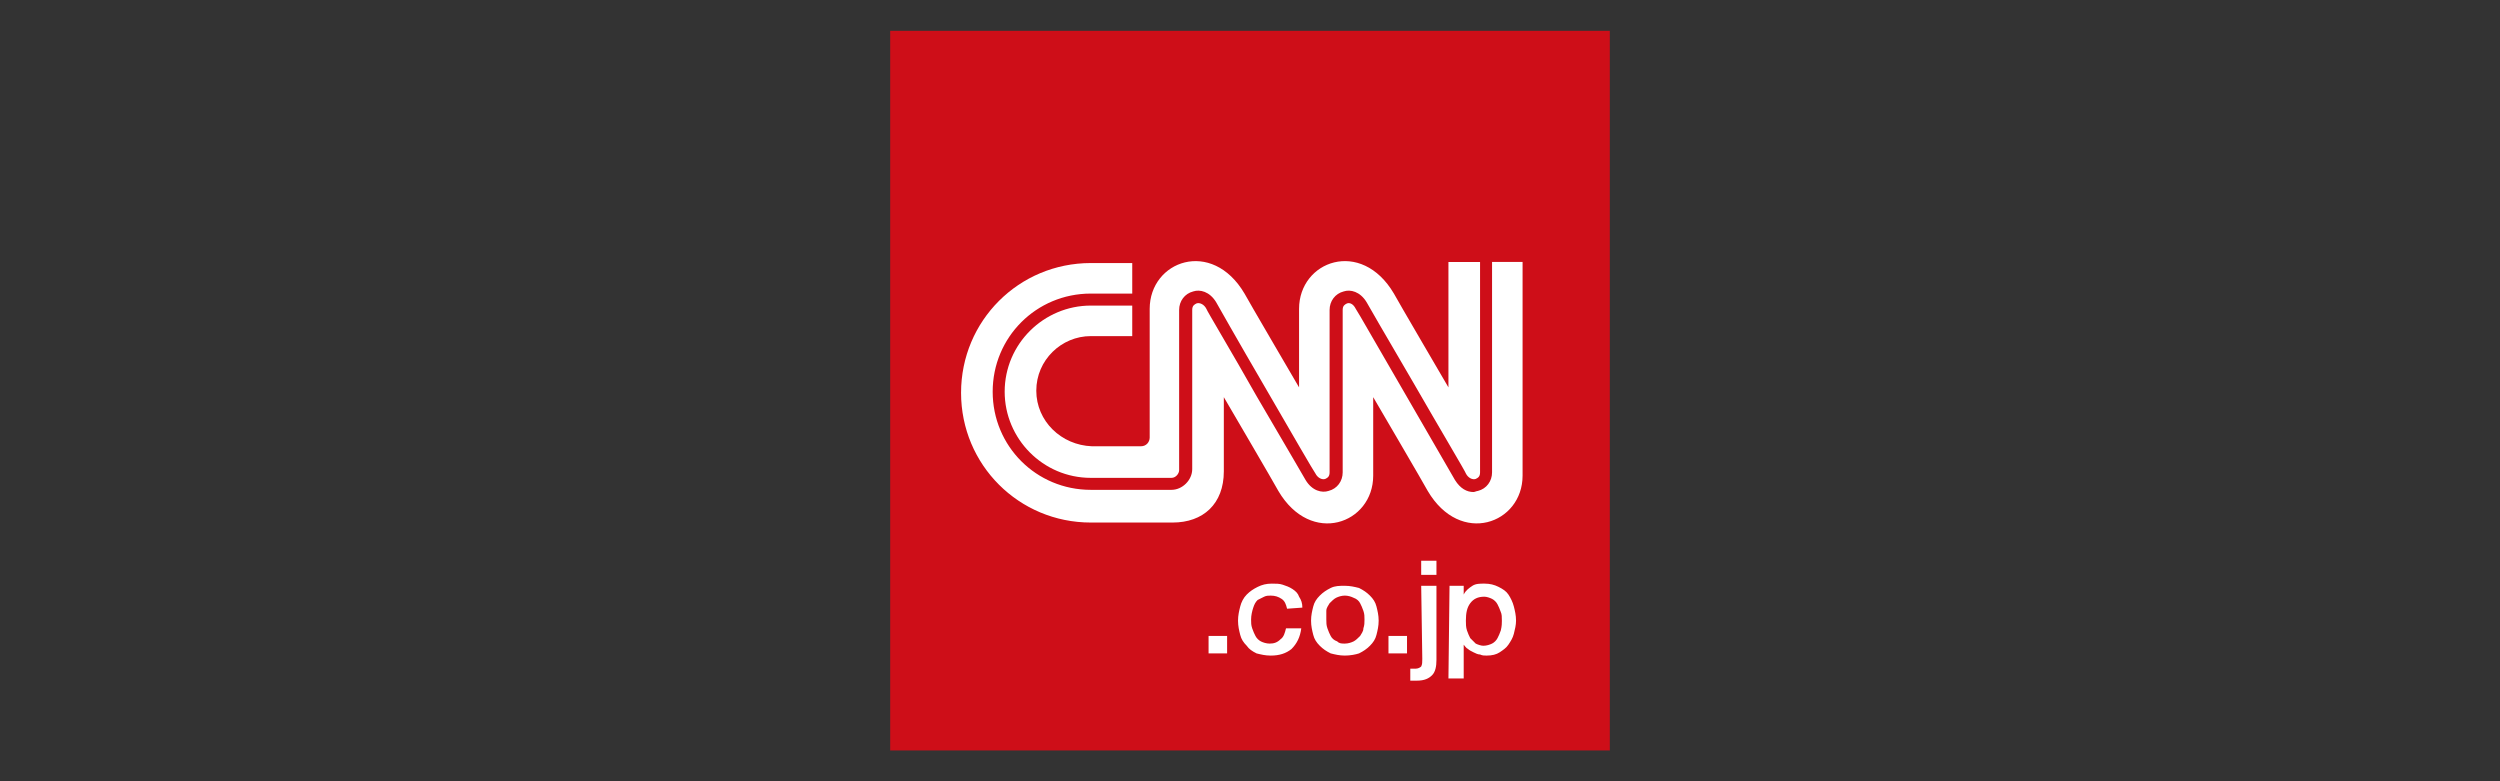
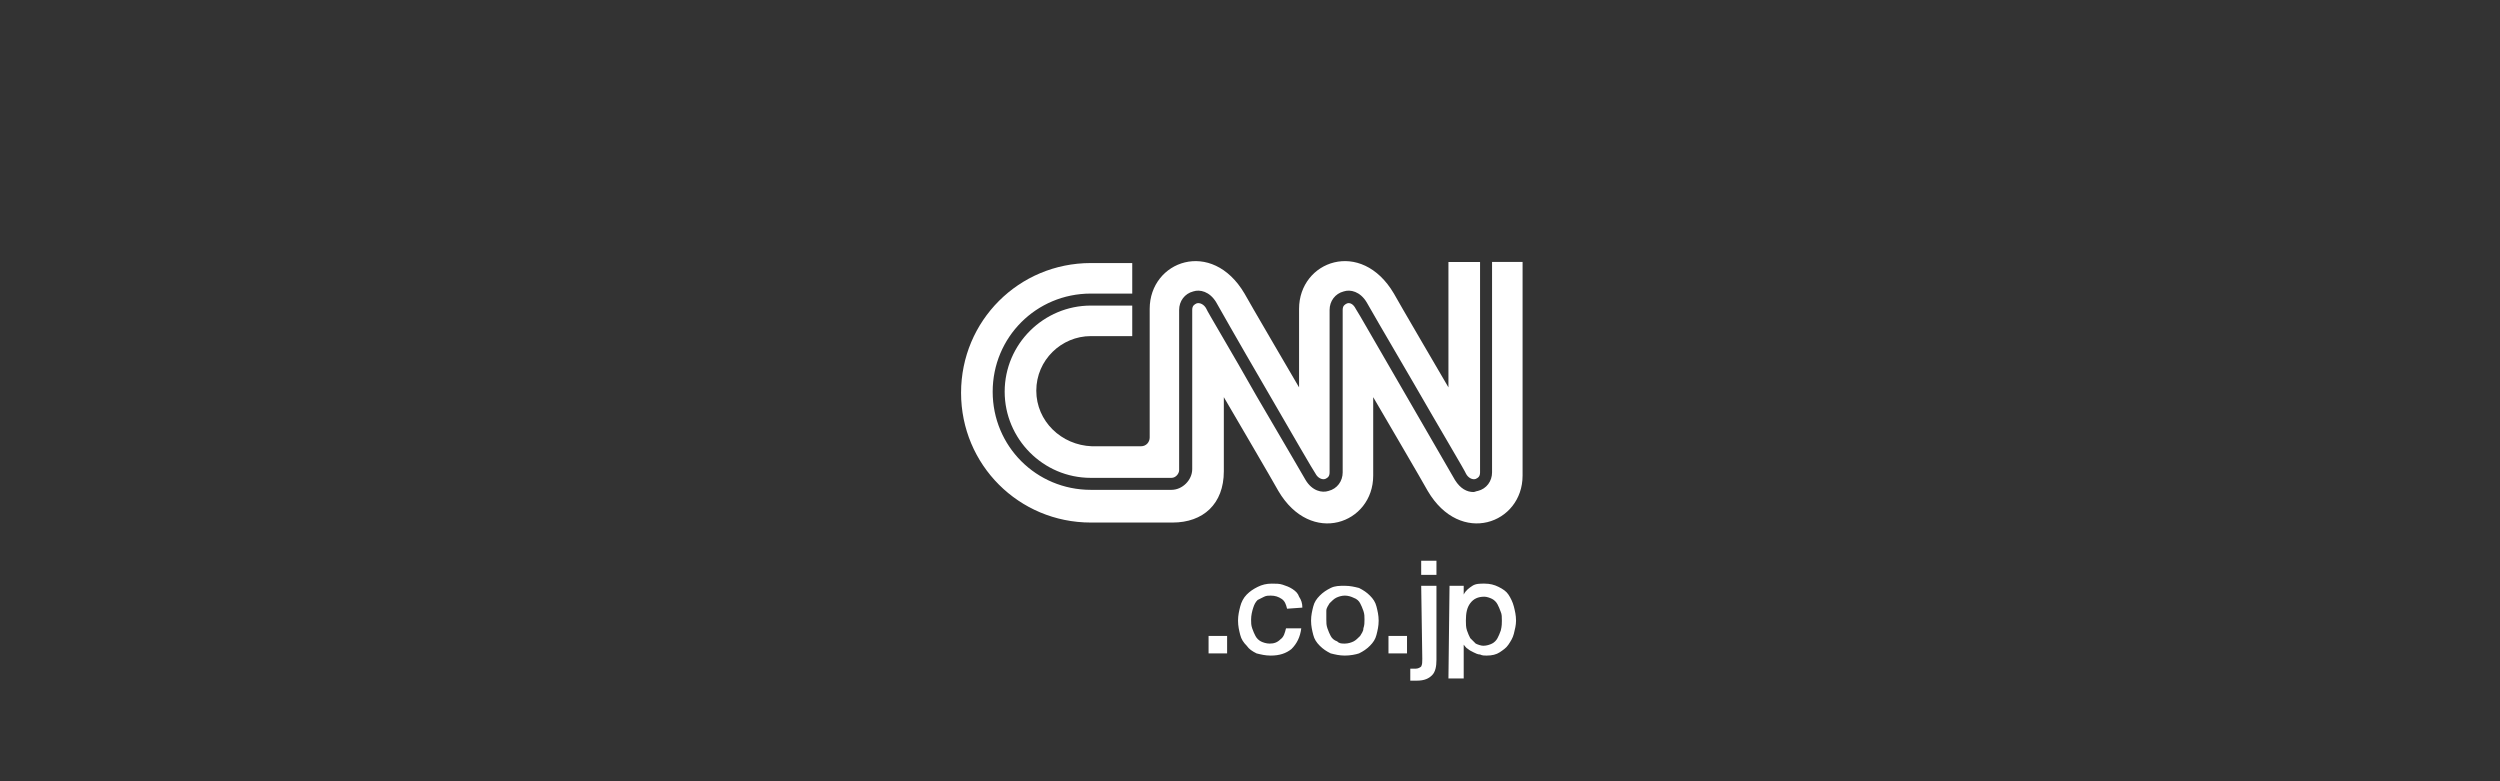
<svg xmlns="http://www.w3.org/2000/svg" id="_レイヤー_1" data-name="レイヤー_1" version="1.1" viewBox="0 0 320 100">
  <rect x="0" y="0" width="320" height="100" fill="#333333" stroke="none" />
  <defs>
    <style>
      .st0 {
        fill: #ce0e18;
      }

      .st1 {
        fill: #fff;
      }
    </style>
  </defs>
-   <path class="st0" d="M113.944,3.944h92.112v92.112h-92.112V3.944Z" />
  <path class="st1" d="M132.646,50c0-3.908,3.21-6.978,6.978-6.978h5.303v-3.908h-5.303c-6.001,0-11.026,4.885-11.026,11.026,0,6.001,4.885,11.026,11.026,11.026h10.328c.558,0,.977-.558.977-.977v-20.516c0-1.117.698-2.093,1.814-2.373.837-.279,2.093,0,2.931,1.396,0,0,2.512,4.466,6.42,11.165,3.07,5.303,6.141,10.607,6.28,10.746.279.558.837.837,1.256.698.279-.14.558-.279.558-.837v-20.795c0-1.117.698-2.093,1.814-2.373.837-.279,2.093,0,2.931,1.396,0,0,2.233,3.908,6.001,10.328,3.21,5.583,6.699,11.444,6.699,11.584.279.558.837.837,1.256.698.279-.14.558-.279.558-.837v-26.936h-4.047v16.05s-6.699-11.444-6.978-12.002c-4.187-7.118-12.142-4.187-12.142,1.954v10.049s-6.699-11.444-6.978-12.002c-4.187-7.118-12.142-4.187-12.142,1.954v16.469c0,.558-.419,1.117-1.117,1.117h-6.28c-3.908-.14-7.118-3.21-7.118-7.118h0Z" />
  <path class="st1" d="M190.983,33.531v26.936c0,1.117-.698,2.093-1.814,2.373-.14,0-.419.14-.558.14-.837,0-1.675-.419-2.373-1.535,0,0-2.652-4.606-6.699-11.584-2.931-5.024-5.862-10.188-6.001-10.328-.279-.558-.698-.837-1.117-.698-.279.14-.558.279-.558.837v20.795c0,1.117-.698,2.093-1.814,2.373-.837.279-2.093,0-2.931-1.396,0,0-2.512-4.326-6.28-10.746-3.07-5.443-6.42-11.026-6.42-11.165-.279-.558-.837-.837-1.256-.698-.279.14-.558.279-.558.837v20.376c0,1.396-1.256,2.652-2.652,2.652h-10.328c-6.978,0-12.561-5.583-12.561-12.561s5.583-12.561,12.561-12.561h5.303v-3.908h-5.303c-9.211,0-16.608,7.397-16.608,16.608s7.397,16.608,16.608,16.608h10.467c3.908,0,6.559-2.373,6.559-6.559v-9.49s6.699,11.444,6.978,12.002c4.187,7.118,12.142,4.187,12.142-1.954v-10.049s6.699,11.444,6.978,12.002c4.187,7.118,12.142,4.187,12.142-1.954v-27.354h-3.908,0ZM154.697,81.402h2.373v2.233h-2.373v-2.233ZM164.745,77.913c-.14-.558-.279-.977-.698-1.256s-.837-.419-1.396-.419c-.279,0-.558,0-.837.14l-.837.419c-.279.279-.419.558-.558.977s-.279.977-.279,1.535c0,.419,0,.698.14,1.117s.279.698.419.977c.14.279.419.558.698.698s.698.279,1.117.279c.558,0,.977-.14,1.396-.558.419-.279.558-.837.698-1.396h1.954c-.14,1.117-.558,1.954-1.256,2.652-.698.558-1.535.837-2.652.837-.698,0-1.256-.14-1.814-.279-.558-.279-.977-.558-1.256-.977-.419-.419-.698-.837-.837-1.396-.14-.558-.279-1.117-.279-1.814s.14-1.256.279-1.814c.14-.558.419-1.117.837-1.535.419-.419.837-.698,1.396-.977s1.117-.419,1.814-.419c.558,0,.977,0,1.396.14s.837.279,1.256.558.698.558.837.977c.279.419.419.837.419,1.396,0,0-1.954.14-1.954.14ZM172.142,83.914c-.698,0-1.256-.14-1.814-.279-.558-.279-.977-.558-1.396-.977s-.698-.837-.837-1.396-.279-1.117-.279-1.814.14-1.256.279-1.814.419-.977.837-1.396c.419-.419.837-.698,1.396-.977s1.117-.279,1.814-.279,1.256.14,1.814.279c.558.279.977.558,1.396.977s.698.837.837,1.396.279,1.117.279,1.814-.14,1.256-.279,1.814-.419.977-.837,1.396c-.419.419-.837.698-1.396.977-.419.14-1.117.279-1.814.279ZM172.142,82.379c.419,0,.837-.14,1.117-.279s.558-.419.837-.698c.14-.279.419-.558.419-.977.14-.419.14-.698.14-1.117s0-.698-.14-1.117-.279-.698-.419-.977c-.14-.279-.419-.558-.837-.698-.279-.14-.698-.279-1.117-.279s-.837.14-1.117.279-.558.419-.837.698c-.14.279-.419.558-.419.977v1.117c0,.419,0,.698.14,1.117s.279.698.419.977c.14.279.419.558.837.698.279.279.558.279.977.279ZM177.725,81.402h2.373v2.233h-2.373v-2.233ZM181.912,74.982h1.954v9.49c0,.837-.14,1.535-.558,1.954s-.977.698-1.954.698h-.837v-1.535h.698c.279,0,.558-.14.698-.279.14-.279.14-.558.14-.977,0,0-.14-9.351-.14-9.351ZM181.912,71.772h1.954v1.814h-1.954v-1.814ZM185.54,74.982h1.814v1.117c.279-.558.698-.837,1.117-1.117s.977-.279,1.535-.279c.698,0,1.256.14,1.814.419s.977.558,1.256.977c.279.419.558.977.698,1.535.14.558.279,1.117.279,1.814,0,.558-.14,1.117-.279,1.675s-.419.977-.698,1.396-.698.698-1.117.977-.977.419-1.675.419c-.279,0-.558,0-.837-.14-.279,0-.558-.14-.837-.279s-.558-.279-.698-.419c-.279-.14-.419-.419-.558-.558v4.326h-1.954s.14-11.863.14-11.863ZM192.239,79.448c0-.419,0-.837-.14-1.117-.14-.419-.279-.698-.419-.977-.14-.279-.419-.558-.698-.698s-.698-.279-.977-.279c-.837,0-1.396.279-1.814.837-.419.558-.558,1.256-.558,2.233,0,.419,0,.837.14,1.256.14.419.279.698.419.977l.698.698c.279.14.698.279.977.279.419,0,.837-.14,1.117-.279s.558-.419.698-.698.279-.558.419-.977c.14-.558.14-.977.14-1.256Z" />
</svg>